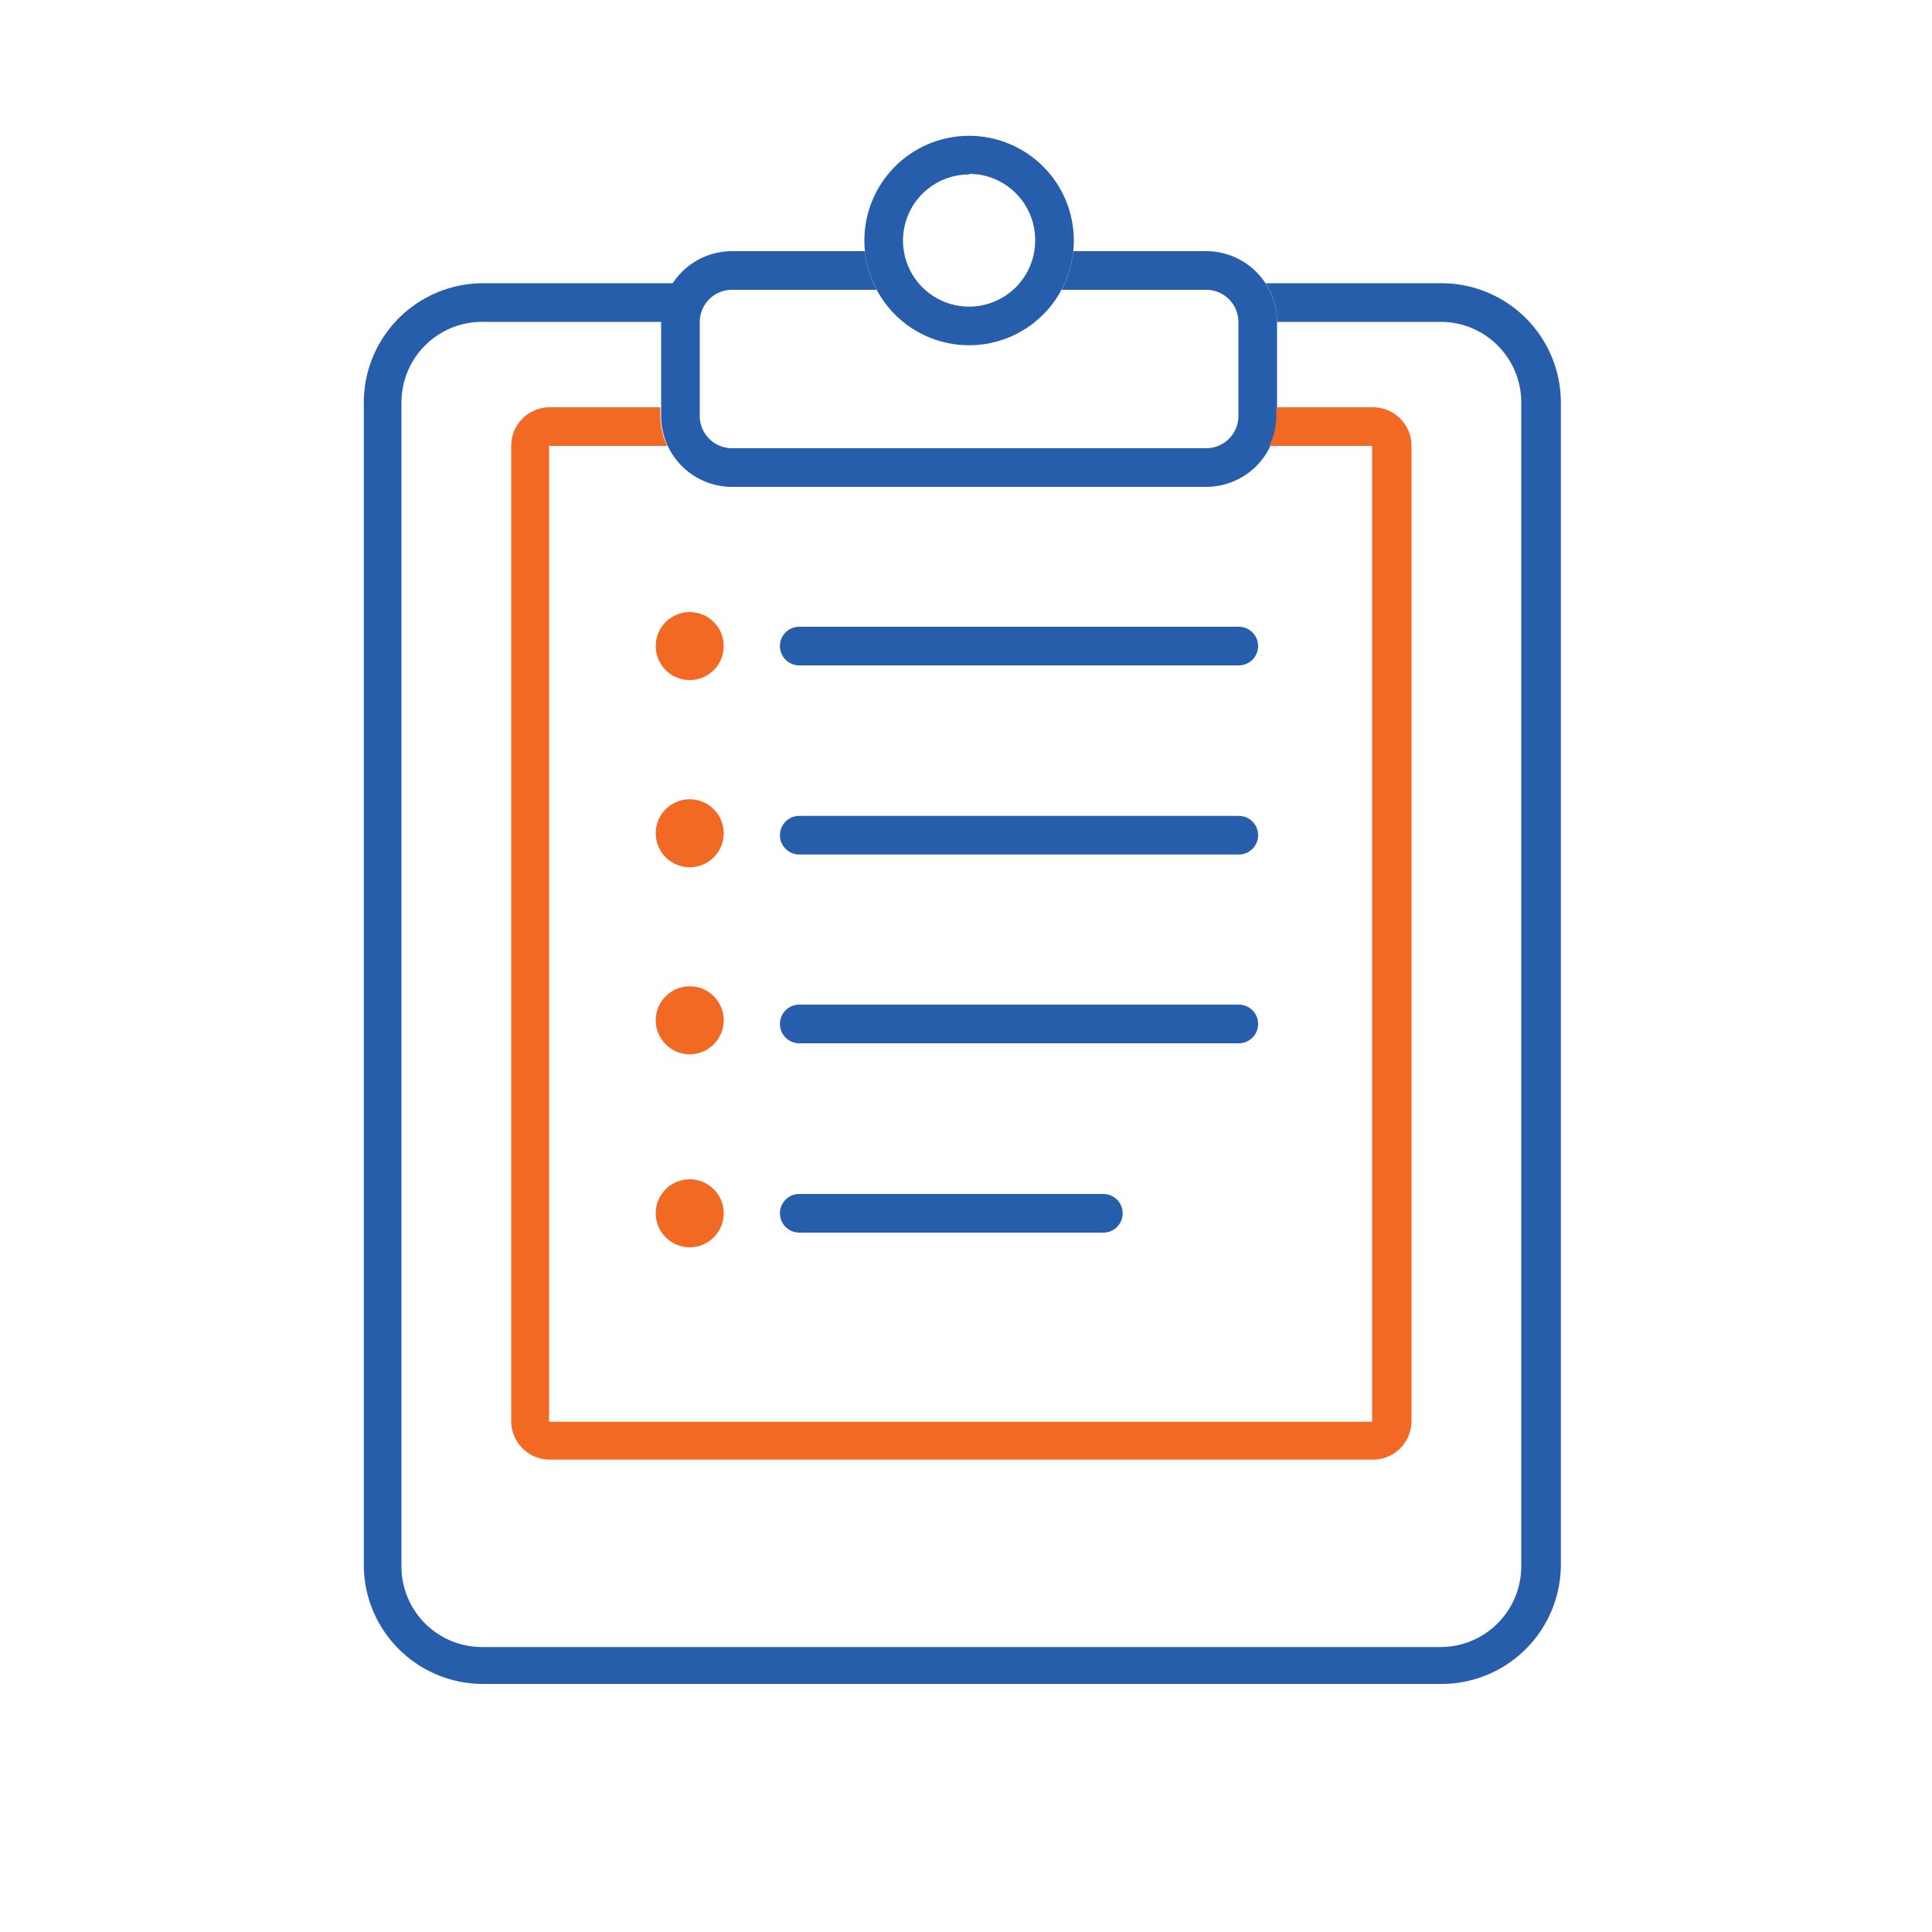
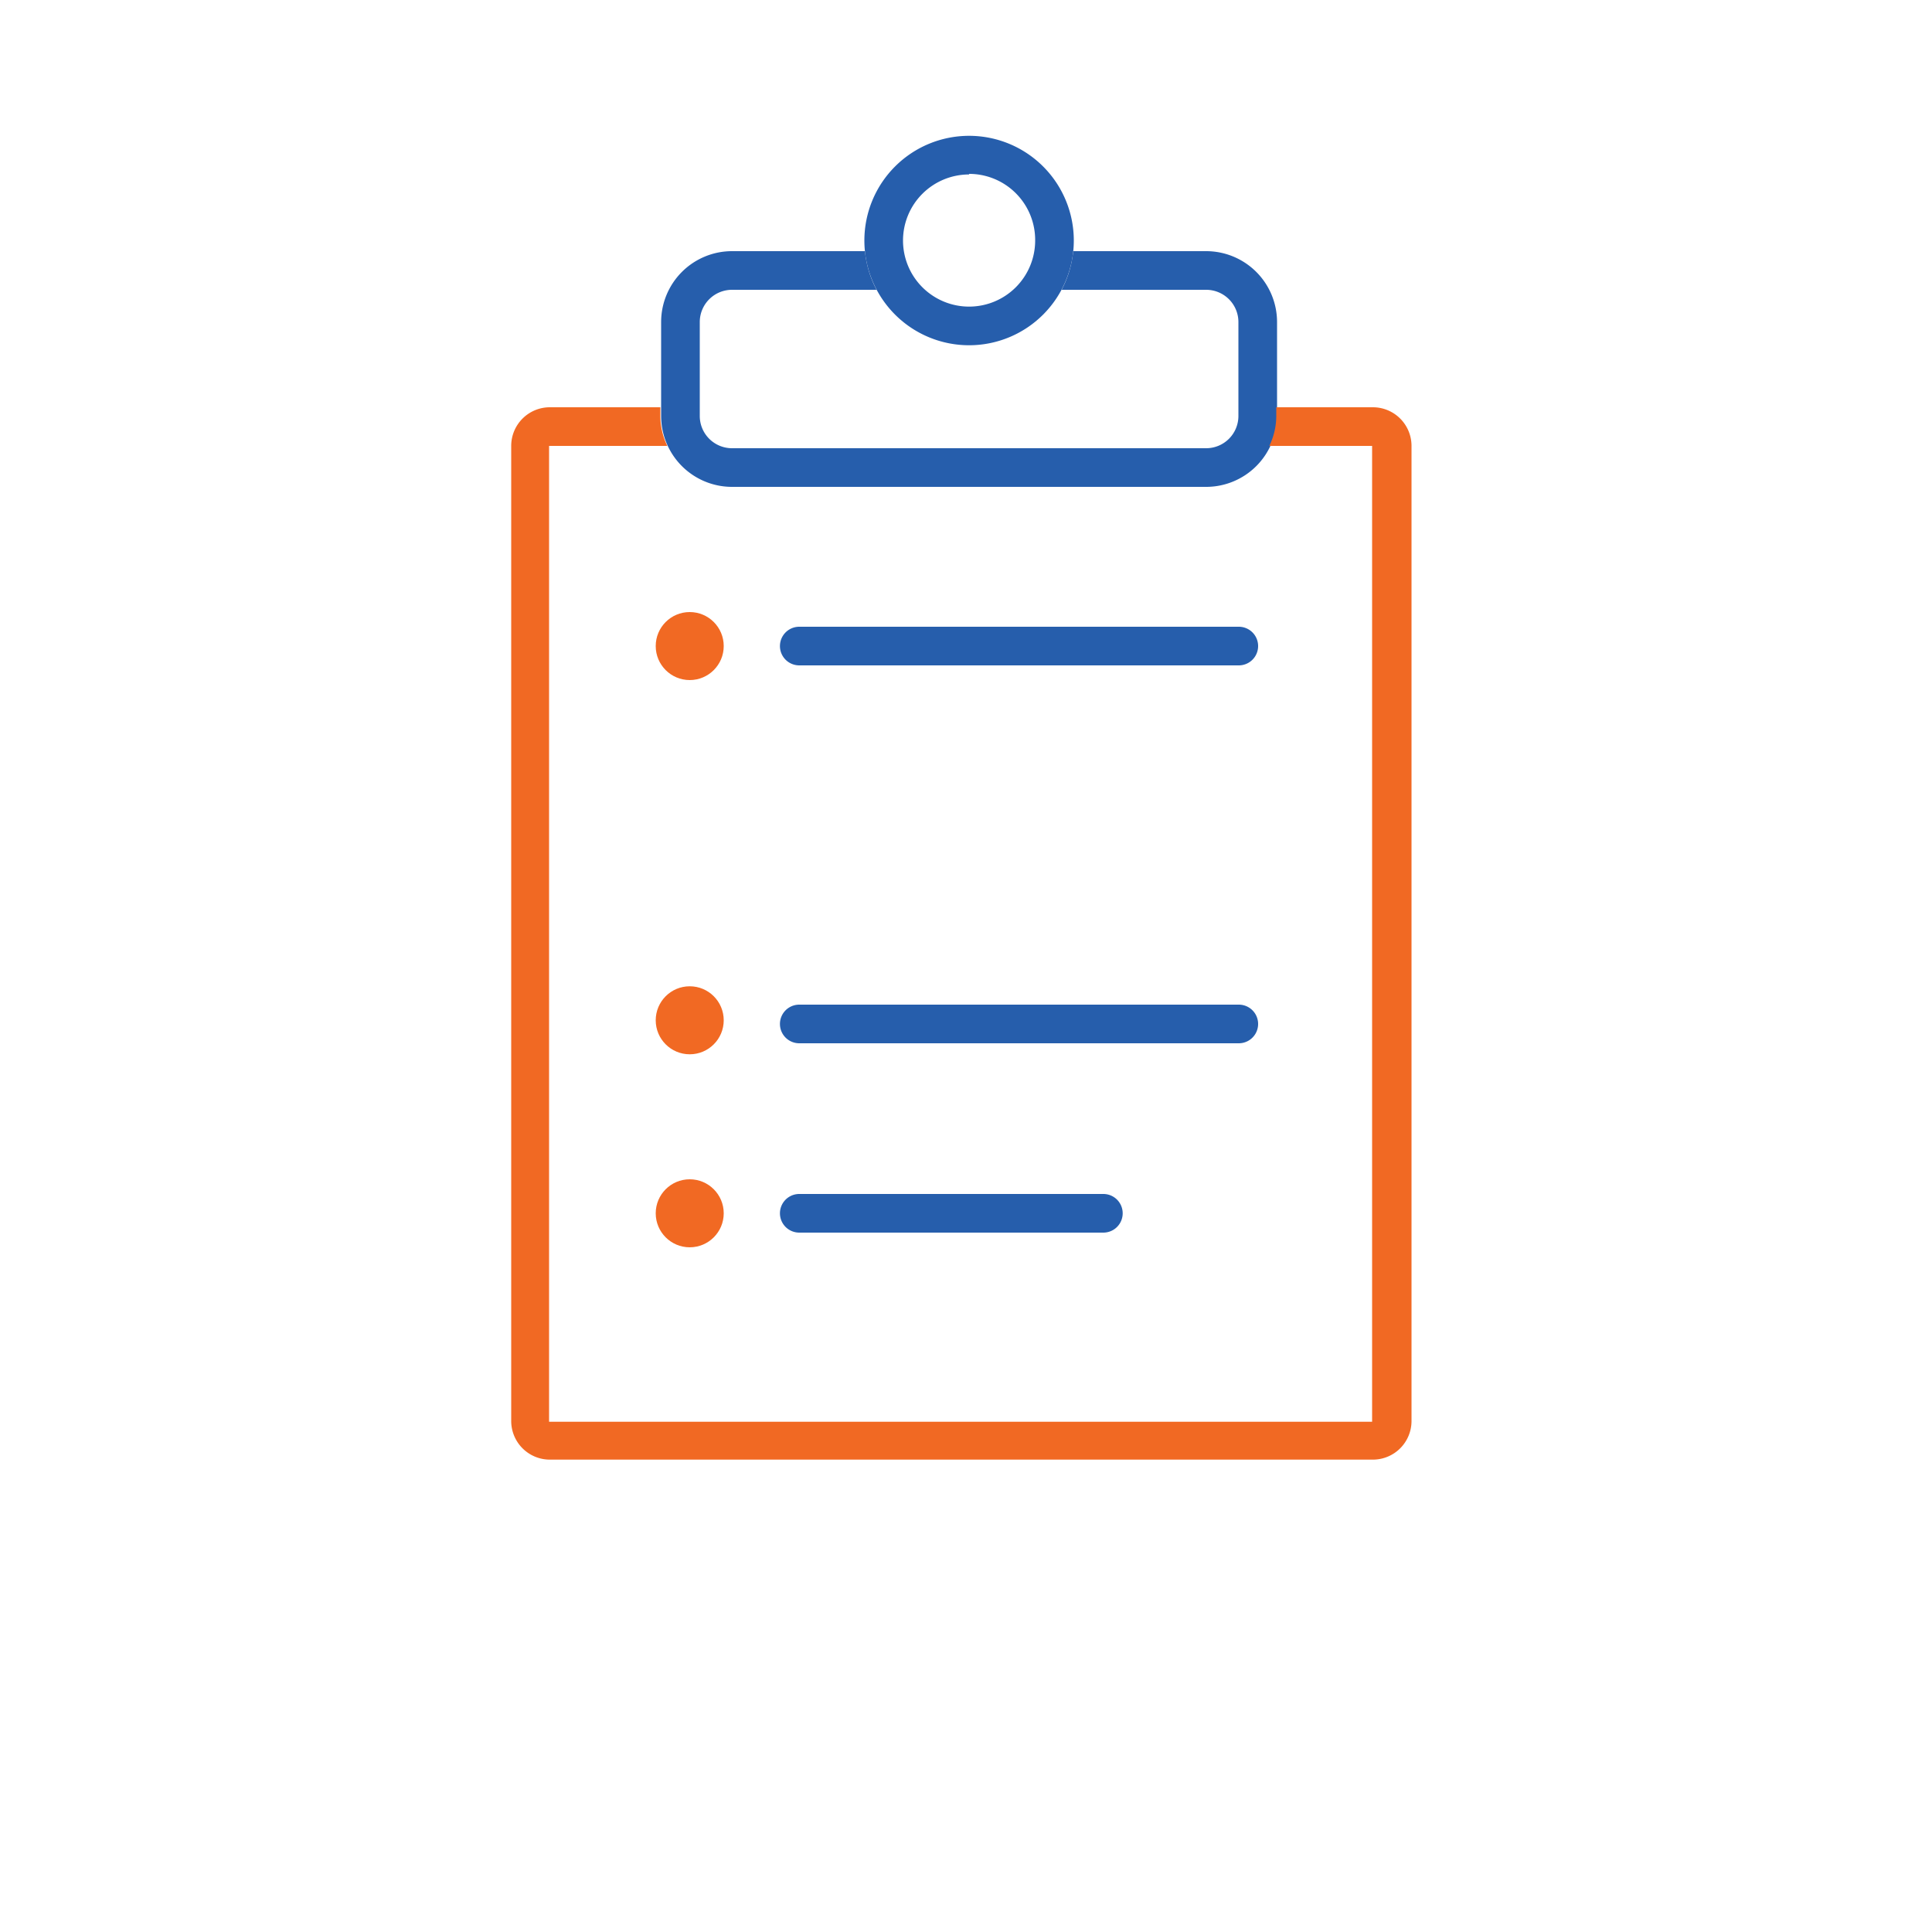
<svg xmlns="http://www.w3.org/2000/svg" id="ARTWORK" viewBox="0 0 100 100">
  <defs>
    <style>.cls-1{fill:#f16923;}.cls-2{fill:#265eac;}</style>
  </defs>
  <circle class="cls-1" cx="35.7" cy="33.44" r="1.76" />
-   <circle class="cls-1" cx="35.7" cy="43.13" r="1.76" />
  <circle class="cls-1" cx="35.7" cy="52.81" r="1.76" />
  <circle class="cls-1" cx="35.7" cy="62.8" r="1.76" />
  <path class="cls-2" d="M64.12,34.44H41.37a1,1,0,0,1,0-2H64.12a1,1,0,0,1,0,2Z" />
-   <path class="cls-2" d="M64.12,44.23H41.37a1,1,0,0,1,0-2H64.12a1,1,0,0,1,0,2Z" />
  <path class="cls-2" d="M64.12,54H41.37a1,1,0,0,1,0-2H64.12a1,1,0,0,1,0,2Z" />
  <path class="cls-2" d="M57.11,63.8H41.37a1,1,0,1,1,0-2H57.11a1,1,0,0,1,0,2Z" />
-   <path class="cls-2" d="M74.57,14.66H65.51a3.7,3.7,0,0,1,.59,2h8.47a4.17,4.17,0,0,1,4.17,4.17V81.08a4.18,4.18,0,0,1-4.17,4.17h0l-49.63,0A4.17,4.17,0,0,1,20.78,81V20.83A4.17,4.17,0,0,1,25,16.66h9.27a3.7,3.7,0,0,1,.59-2H25a6.18,6.18,0,0,0-6.17,6.17V81a6.17,6.17,0,0,0,6.16,6.16l49.63,0h0a6.18,6.18,0,0,0,6.17-6.17V20.83A6.18,6.18,0,0,0,74.57,14.66Z" />
  <path class="cls-2" d="M62.43,13H55.55a5.41,5.41,0,0,1-.6,2h7.48a1.67,1.67,0,0,1,1.67,1.67v4.86a1.67,1.67,0,0,1-1.67,1.67H37.89a1.67,1.67,0,0,1-1.67-1.67V16.66A1.67,1.67,0,0,1,37.89,15h7.48a5.41,5.41,0,0,1-.6-2H37.89a3.67,3.67,0,0,0-3.67,3.67v4.86a3.67,3.67,0,0,0,3.67,3.67H62.43a3.67,3.67,0,0,0,3.67-3.67V16.66A3.67,3.67,0,0,0,62.43,13Z" />
  <path class="cls-2" d="M50.16,17.87a5.42,5.42,0,1,1,5.42-5.42A5.42,5.42,0,0,1,50.16,17.87Zm0-8.84a3.42,3.42,0,1,0,3.42,3.42A3.42,3.42,0,0,0,50.16,9Z" />
  <path class="cls-1" d="M71.06,21.08h-5v.44a3.57,3.57,0,0,1-.36,1.56h5.32V73.59l-42.6,0V23.08h6.12a3.57,3.57,0,0,1-.36-1.56v-.44H28.46a2,2,0,0,0-2,2V73.55a2,2,0,0,0,2,2l42.6,0h0a2,2,0,0,0,2-2V23.08A2,2,0,0,0,71.06,21.08Z" />
</svg>